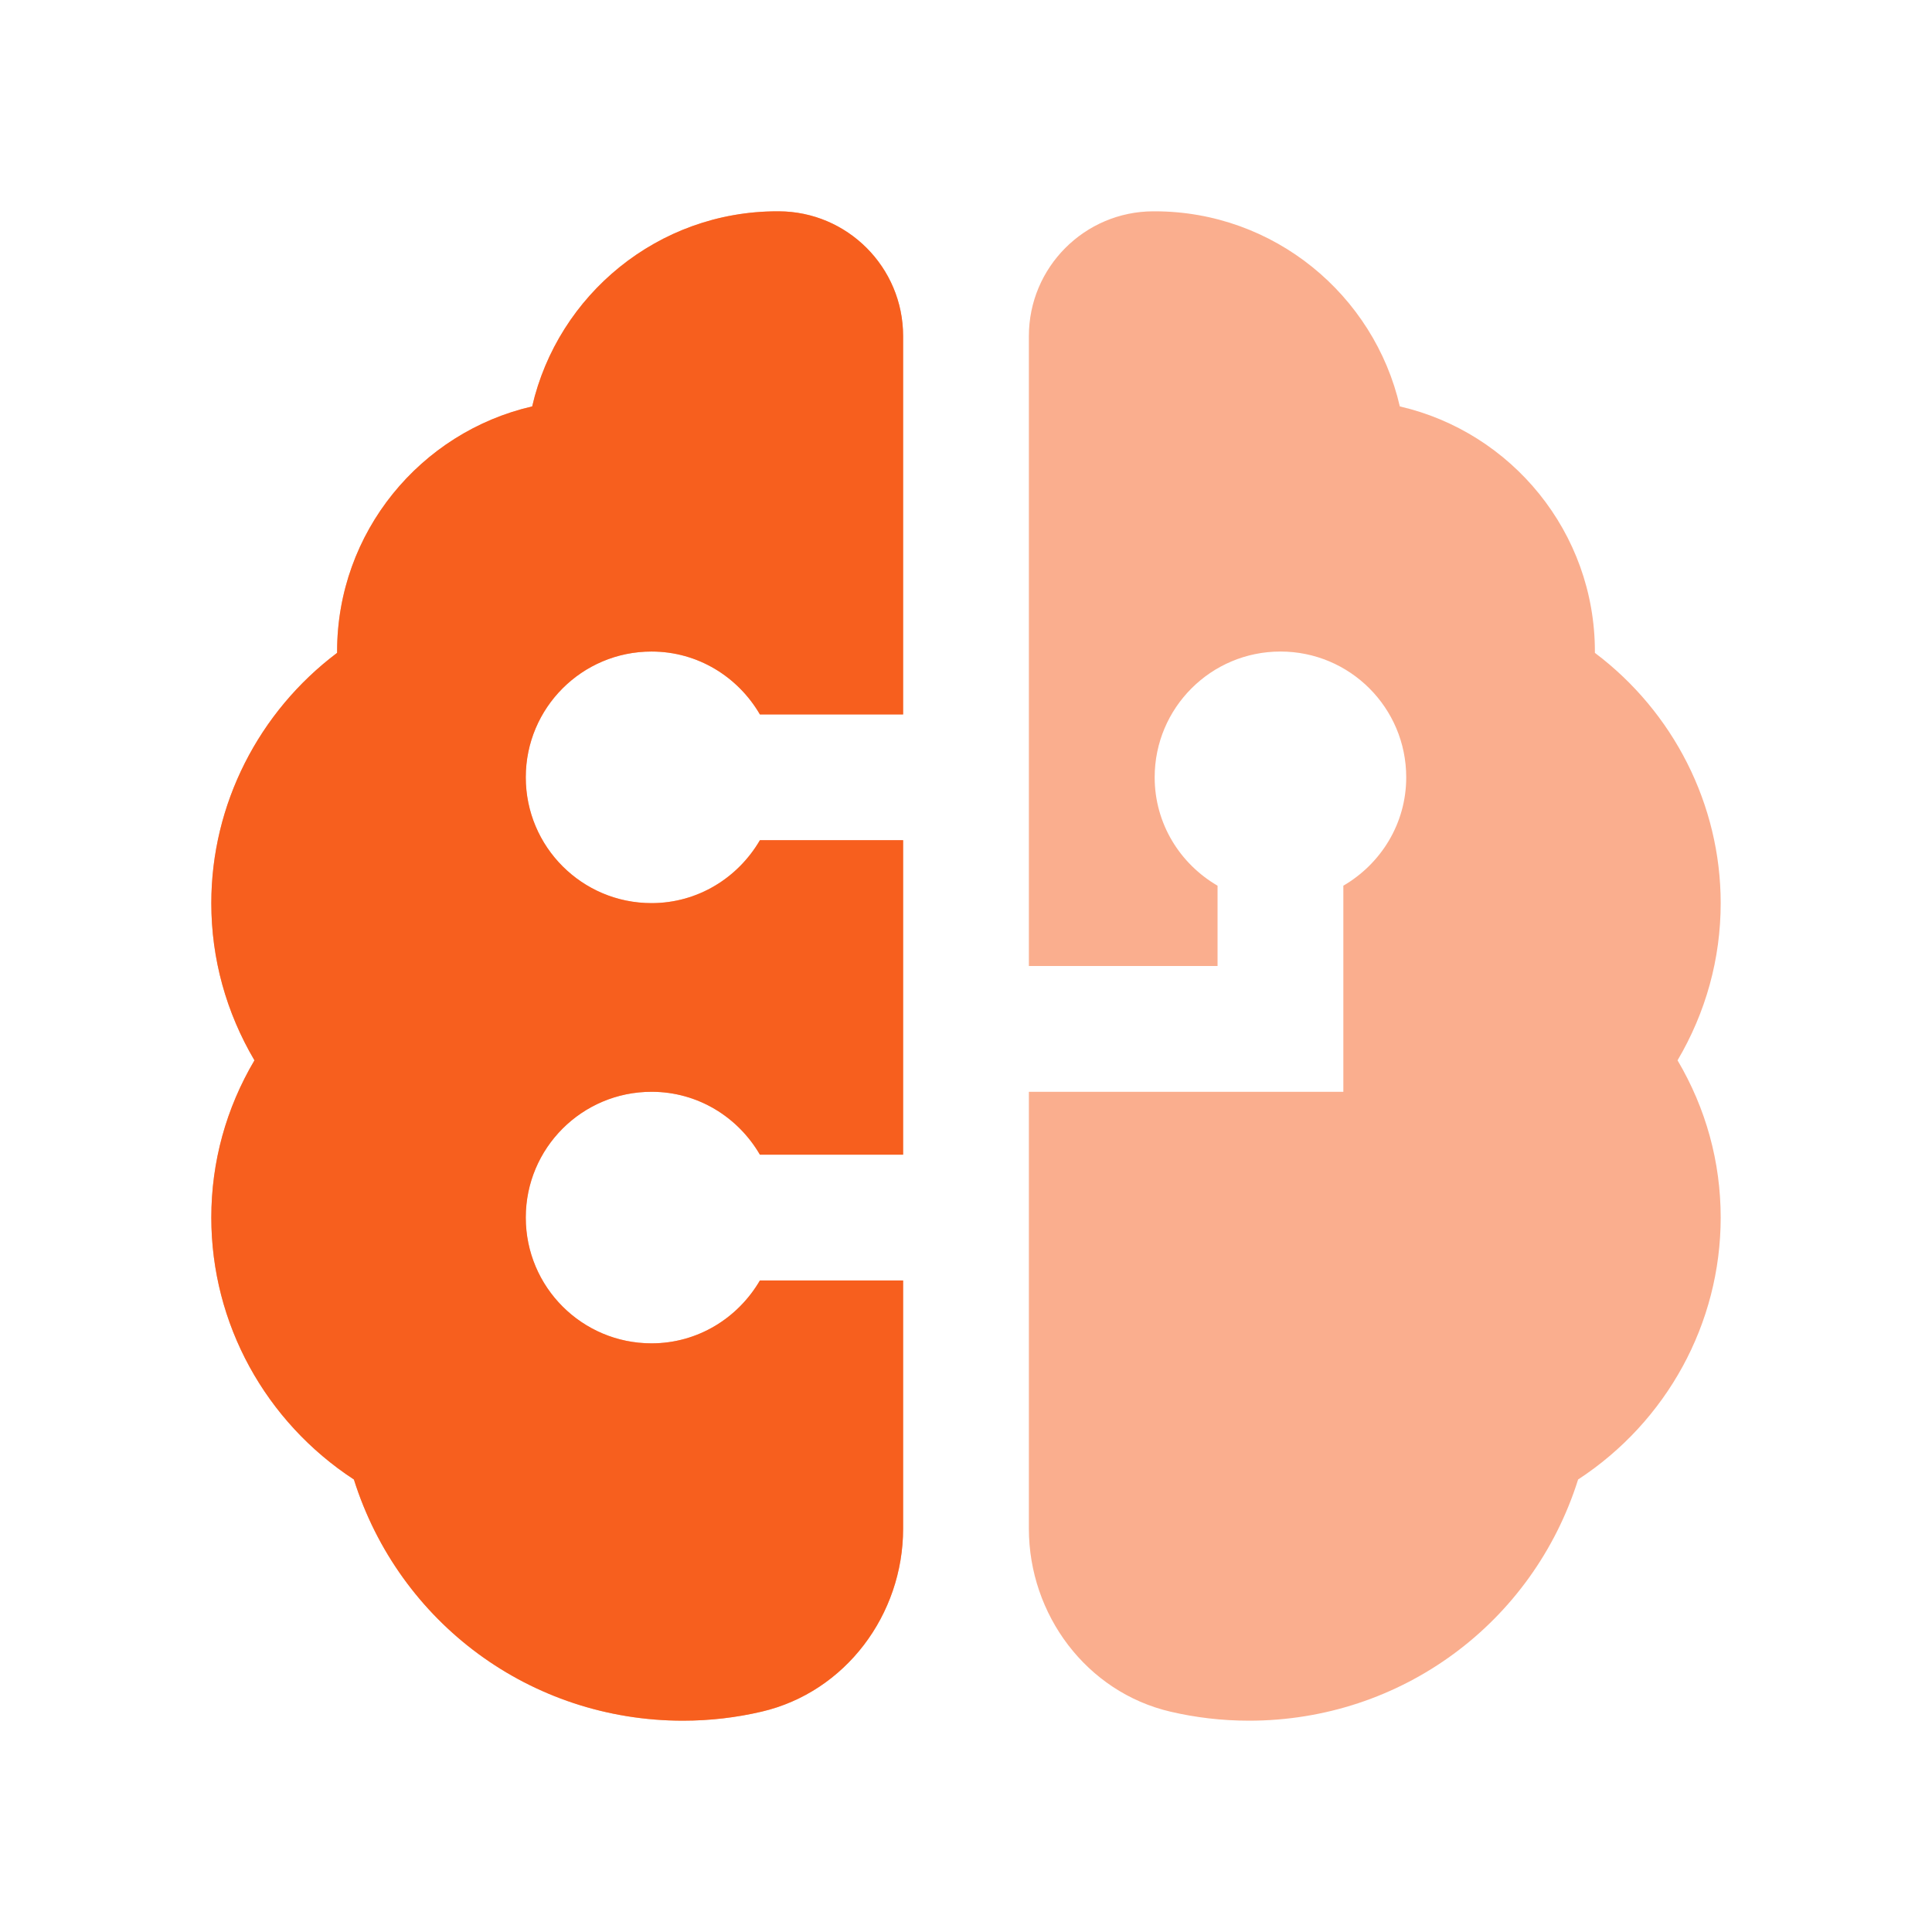
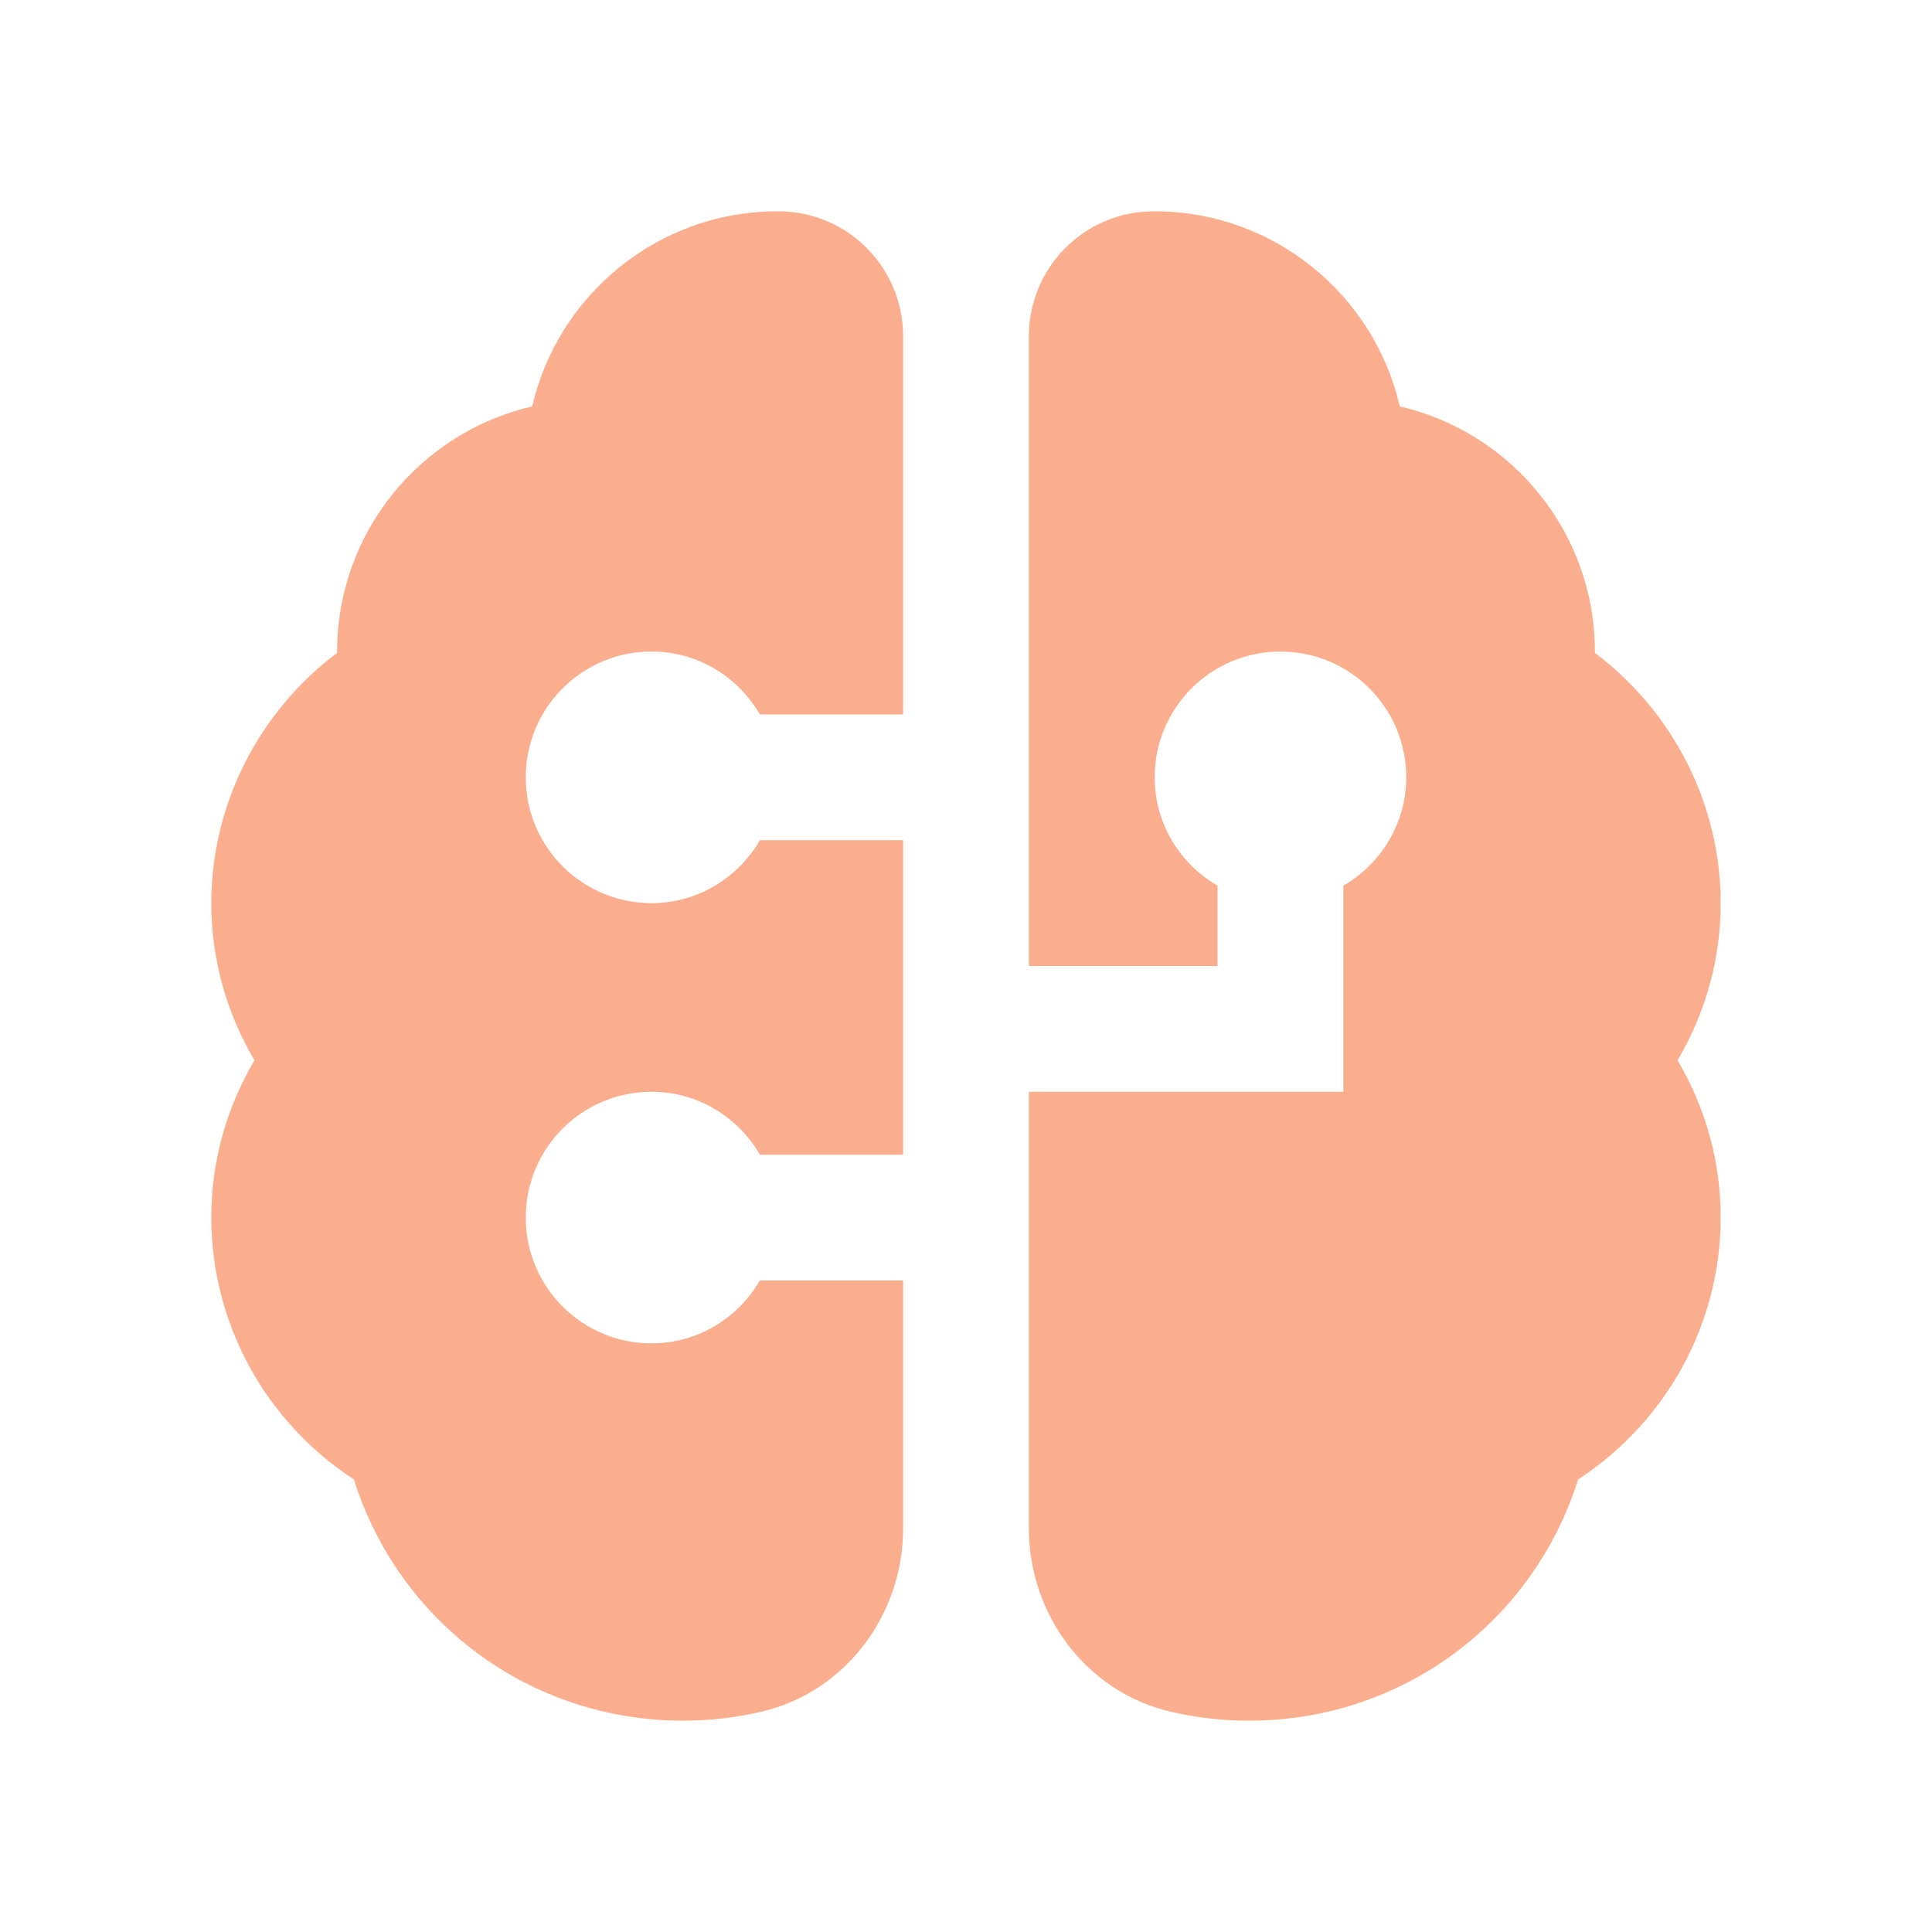
<svg xmlns="http://www.w3.org/2000/svg" width="64" height="64" viewBox="0 0 64 64" fill="none">
  <path d="M29.917 42.417V50.638C29.917 53.487 28.008 56.05 25.233 56.7C24.396 56.896 23.523 57 22.625 57C17.579 57 13.219 53.758 11.723 49.01C8.79 47.092 7 43.846 7 40.333C7 38.487 7.49 36.715 8.429 35.125C7.492 33.535 7 31.762 7 29.917C7 26.65 8.567 23.583 11.167 21.627V21.583C11.167 17.631 13.931 14.315 17.629 13.463C18.481 9.767 21.8 7 25.75 7H25.796C28.073 7.006 29.917 8.856 29.917 11.133V23.667H25.173C24.452 22.427 23.123 21.583 21.583 21.583C19.281 21.583 17.417 23.448 17.417 25.75C17.417 28.052 19.281 29.917 21.583 29.917C23.121 29.917 24.45 29.073 25.173 27.833H29.917V38.25H25.173C24.452 37.01 23.123 36.167 21.583 36.167C19.281 36.167 17.417 38.031 17.417 40.333C17.417 42.635 19.281 44.5 21.583 44.5C23.121 44.5 24.45 43.656 25.173 42.417H29.917ZM57 29.917C57 26.65 55.433 23.583 52.833 21.627V21.583C52.833 17.631 50.069 14.315 46.371 13.463C45.519 9.767 42.2 7 38.25 7H38.204C35.927 7.006 34.083 8.856 34.083 11.133V32H40.333V29.34C39.094 28.619 38.25 27.29 38.25 25.75C38.25 23.448 40.115 21.583 42.417 21.583C44.719 21.583 46.583 23.448 46.583 25.75C46.583 27.288 45.74 28.617 44.5 29.34V36.167H34.083V50.638C34.083 53.487 35.992 56.05 38.767 56.7C39.604 56.896 40.477 57 41.375 57C46.421 57 50.781 53.758 52.277 49.01C55.21 47.092 57 43.846 57 40.333C57 38.487 56.51 36.715 55.571 35.125C56.508 33.535 57 31.762 57 29.917Z" fill="#F75F1E" fill-opacity="0.5" />
-   <path d="M29.917 42.417V50.638C29.917 53.487 28.008 56.05 25.233 56.7C24.396 56.896 23.523 57 22.625 57C17.579 57 13.219 53.758 11.723 49.01C8.79 47.092 7 43.846 7 40.333C7 38.487 7.49 36.715 8.429 35.125C7.492 33.535 7 31.762 7 29.917C7 26.65 8.567 23.583 11.167 21.627V21.583C11.167 17.631 13.931 14.315 17.629 13.463C18.481 9.767 21.8 7 25.75 7H25.796C28.073 7.006 29.917 8.856 29.917 11.133V23.667H25.173C24.452 22.427 23.123 21.583 21.583 21.583C19.281 21.583 17.417 23.448 17.417 25.75C17.417 28.052 19.281 29.917 21.583 29.917C23.121 29.917 24.45 29.073 25.173 27.833H29.917V38.25H25.173C24.452 37.01 23.123 36.167 21.583 36.167C19.281 36.167 17.417 38.031 17.417 40.333C17.417 42.635 19.281 44.5 21.583 44.5C23.121 44.5 24.45 43.656 25.173 42.417H29.917Z" fill="#F75F1E" />
</svg>